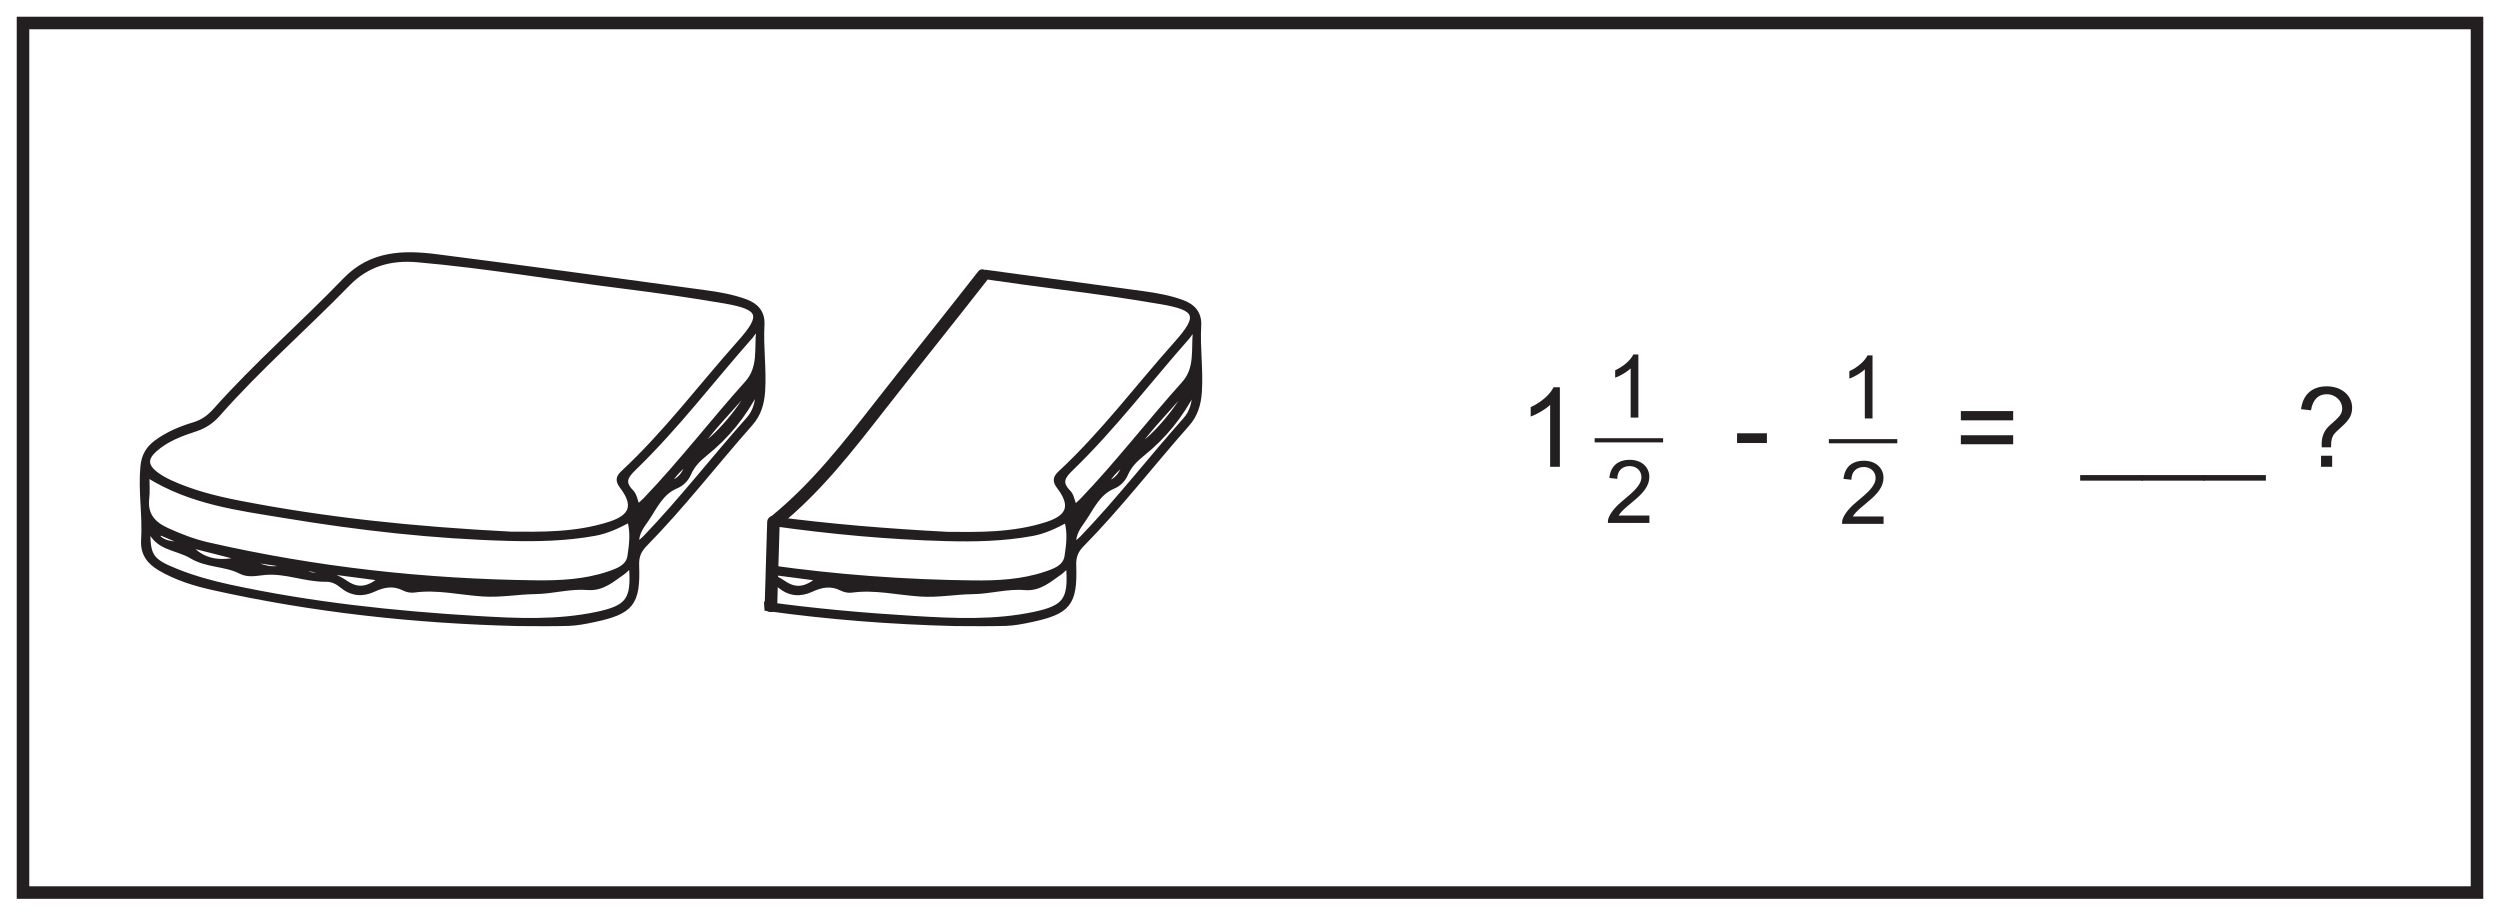
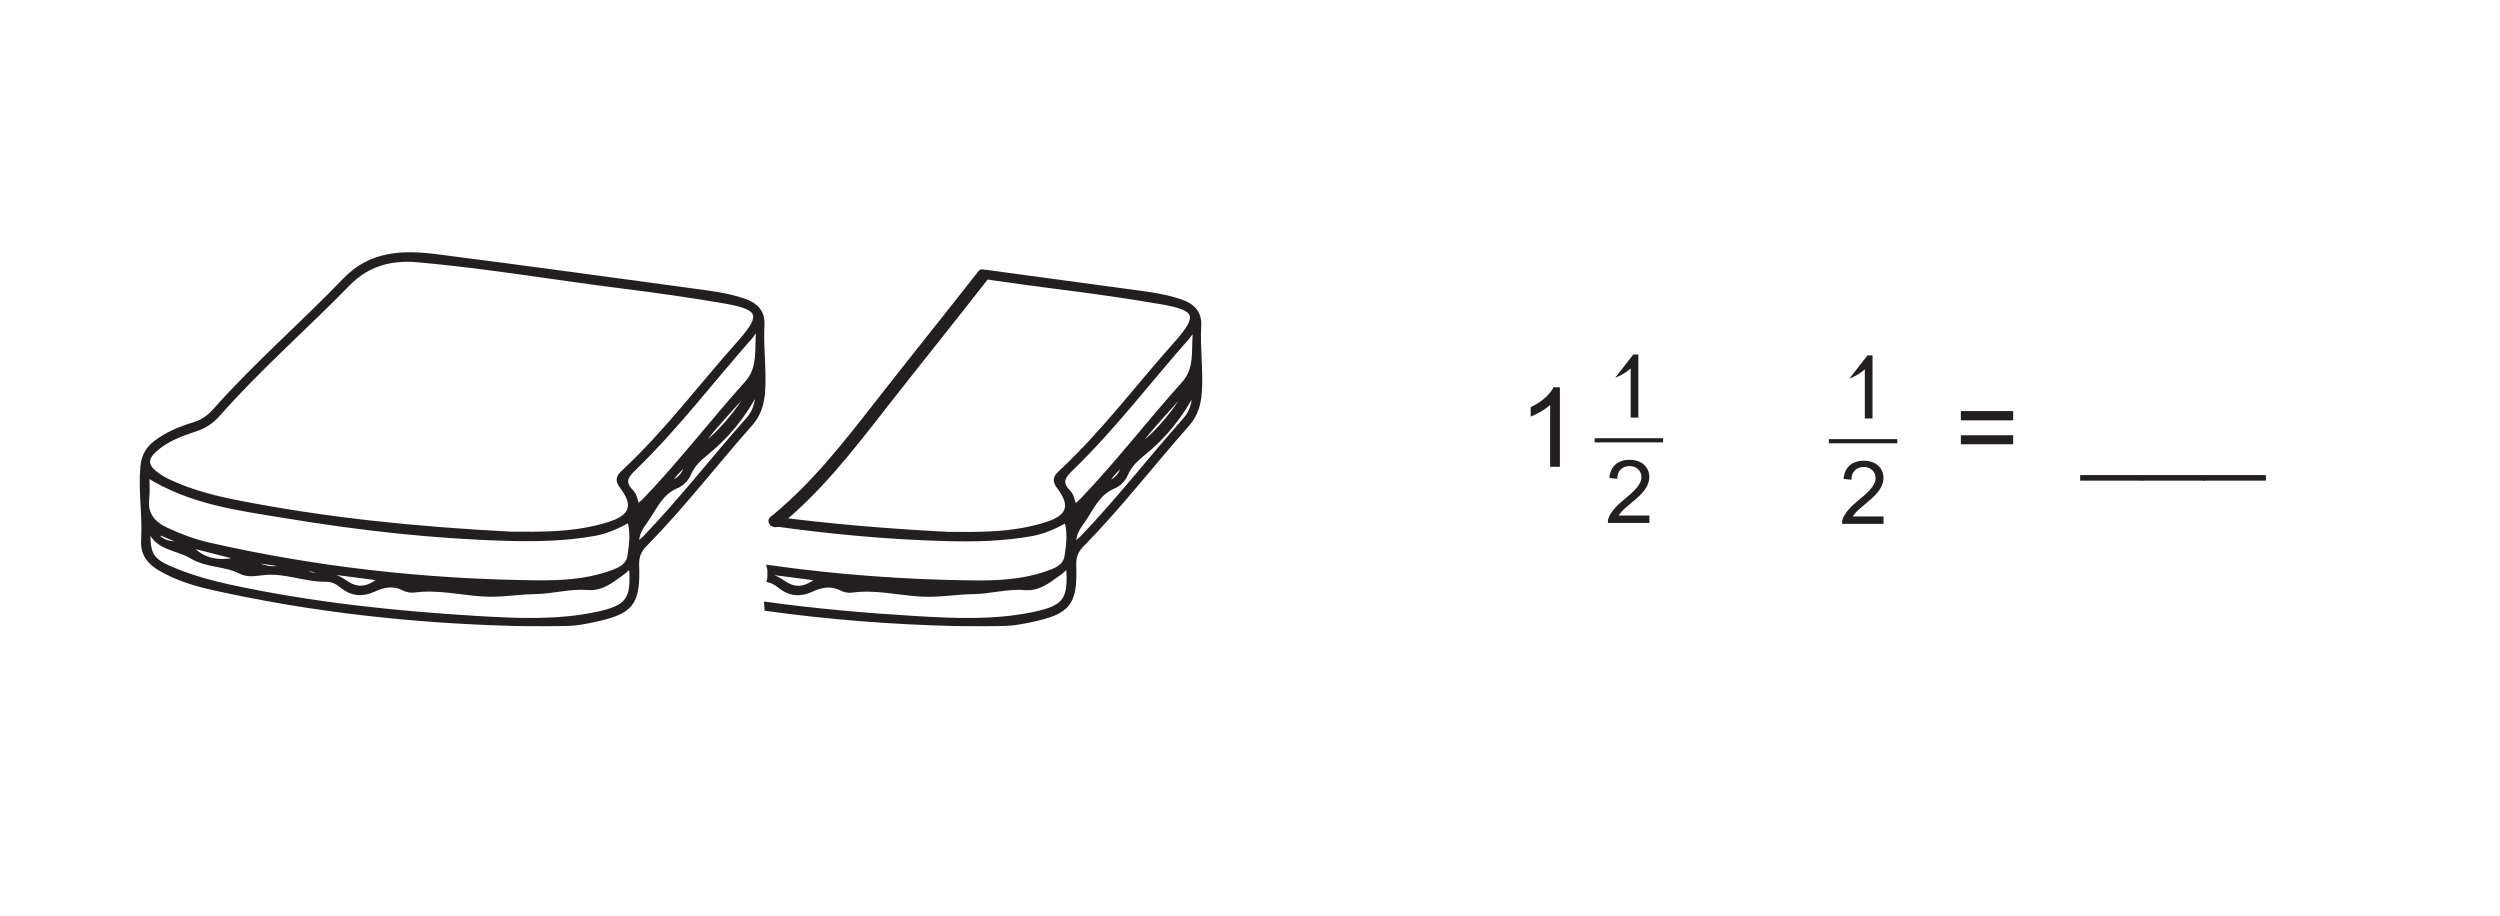
<svg xmlns="http://www.w3.org/2000/svg" xmlns:xlink="http://www.w3.org/1999/xlink" width="598pt" height="219pt" viewBox="0 0 598 219" version="1.1">
  <defs>
    <g>
      <symbol overflow="visible" id="glyph0-0">
        <path style="stroke:none;" d="M 0.312 0 L 12.875 0 L 12.875 -17.594 L 0.312 -17.594 Z M 2.328 -16.344 L 10.875 -16.344 L 6.609 -9.922 Z M 1.594 -15.203 L 5.844 -8.812 C 5.844 -8.812 1.594 -2.375 1.594 -2.406 Z M 11.641 -15.203 L 11.641 -2.375 L 7.359 -8.812 Z M 10.875 -1.266 L 2.328 -1.266 L 6.609 -7.672 Z M 10.875 -1.266 " />
      </symbol>
      <symbol overflow="visible" id="glyph0-1">
        <path style="stroke:none;" d="M 9.922 -19.016 L 8.406 -19.016 C 7.594 -17.328 5.531 -15.469 2.938 -14.266 L 2.938 -12.016 C 4.438 -12.562 6.422 -13.703 7.594 -14.812 L 7.594 0 L 9.922 0 Z M 9.922 -19.016 " />
      </symbol>
      <symbol overflow="visible" id="glyph0-2">
        <path style="stroke:none;" d="" />
      </symbol>
      <symbol overflow="visible" id="glyph0-3">
-         <path style="stroke:none;" d="M 7.984 -5.688 L 7.984 -8.016 L 0.844 -8.016 L 0.844 -5.688 Z M 7.984 -5.688 " />
-       </symbol>
+         </symbol>
      <symbol overflow="visible" id="glyph0-4">
        <path style="stroke:none;" d="M 13.969 -7.547 L 1.453 -7.547 L 1.453 -5.391 L 13.969 -5.391 Z M 13.969 -13.328 L 1.453 -13.328 L 1.453 -11.109 L 13.969 -11.109 Z M 13.969 -13.328 " />
      </symbol>
      <symbol overflow="visible" id="glyph0-5">
        <path style="stroke:none;" d="M 14.859 1.984 L -0.156 1.984 L -0.156 3.312 L 14.859 3.312 Z M 14.859 1.984 " />
      </symbol>
      <symbol overflow="visible" id="glyph0-6">
-         <path style="stroke:none;" d="M 8.656 0 L 8.656 -2.641 L 6 -2.641 L 6 0 Z M 8.391 -4.656 C 8.406 -6.156 8.469 -7.328 9.656 -8.406 L 10.234 -8.938 C 12.141 -10.656 13.438 -11.828 13.438 -14.094 C 13.438 -17.031 10.953 -19.25 7.359 -19.25 C 3.891 -19.25 1.672 -17.328 1.219 -13.781 L 3.594 -13.516 C 4 -16.078 5.391 -17.359 7.328 -17.359 C 9.547 -17.359 11.062 -15.656 11.062 -14 C 11.062 -12.531 10.234 -11.828 8.406 -10.203 L 8.125 -9.953 C 6.688 -8.672 6.141 -7.219 6.141 -5.312 C 6.141 -5.156 6.156 -4.812 6.156 -4.656 Z M 8.391 -4.656 " />
-       </symbol>
+         </symbol>
      <symbol overflow="visible" id="glyph1-0">
-         <path style="stroke:none;" d="M 0.25 0 L 10.234 0 L 10.234 -13.969 L 0.25 -13.969 Z M 1.844 -12.984 L 8.625 -12.984 L 5.25 -7.875 Z M 1.266 -12.078 L 4.641 -7 C 4.641 -7 1.266 -1.891 1.266 -1.906 Z M 9.234 -12.078 L 9.234 -1.891 L 5.844 -7 Z M 8.625 -1.016 L 1.844 -1.016 L 5.25 -6.094 Z M 8.625 -1.016 " />
-       </symbol>
+         </symbol>
      <symbol overflow="visible" id="glyph1-1">
-         <path style="stroke:none;" d="M 7.875 -15.094 L 6.672 -15.094 C 6.031 -13.75 4.391 -12.281 2.328 -11.312 L 2.328 -9.531 C 3.531 -9.969 5.109 -10.875 6.031 -11.766 L 6.031 0 L 7.875 0 Z M 7.875 -15.094 " />
+         <path style="stroke:none;" d="M 7.875 -15.094 L 6.672 -15.094 L 2.328 -9.531 C 3.531 -9.969 5.109 -10.875 6.031 -11.766 L 6.031 0 L 7.875 0 Z M 7.875 -15.094 " />
      </symbol>
      <symbol overflow="visible" id="glyph1-2">
        <path style="stroke:none;" d="M 3.156 -1.766 C 4.766 -4.469 10.5 -6.844 10.5 -11 C 10.5 -13.234 8.781 -15.094 5.812 -15.094 C 3 -15.094 1.203 -13.594 0.938 -10.75 L 2.828 -10.547 C 2.828 -12.531 4.094 -13.594 5.797 -13.594 C 7.438 -13.594 8.609 -12.453 8.609 -10.969 C 8.609 -9.141 6.859 -7.562 4.078 -5.266 C 1.531 -3.188 0.594 -1.328 0.594 -0.406 L 0.594 0 L 10.516 0 L 10.516 -1.766 Z M 3.156 -1.766 " />
      </symbol>
    </g>
  </defs>
  <g id="surface1">
    <rect x="0" y="0" width="598" height="219" style="fill:rgb(100%,100%,100%);fill-opacity:1;stroke:none;" />
    <path style=" stroke:none;fill-rule:nonzero;fill:rgb(100%,100%,100%);fill-opacity:1;" d="M 5.5 5.5 L 592.5 5.5 L 592.5 213.5 L 5.5 213.5 Z M 5.5 5.5 " />
-     <path style=" stroke:none;fill-rule:nonzero;fill:rgb(13.73%,12.16%,12.549%);fill-opacity:1;" d="M 594 4 L 4 4 L 4 215 L 594 215 Z M 591 212 L 7 212 L 7 7 L 591 7 Z M 591 212 " />
    <path style=" stroke:none;fill-rule:evenodd;fill:rgb(13.73%,12.16%,12.549%);fill-opacity:1;" d="M 283.121 91.734 C 274.875 100.906 267.367 110.719 258.82 119.629 C 258.328 120.141 257.773 120.594 257.109 121.203 C 256.582 119.887 256.414 118.488 255.633 117.703 C 253.258 115.324 254.438 113.891 256.387 112.004 C 266.465 102.238 274.926 91.031 284.207 80.547 C 284.598 80.109 284.715 79.391 285.844 79.27 C 285.371 83.594 286.41 88.074 283.121 91.734 M 271.891 106.867 C 275.609 101.629 280.121 97.492 284.199 92.309 C 283.41 96.051 274.773 106.234 271.891 106.867 M 264.504 115.75 C 265.809 113.402 267.562 111.922 269.254 110.414 C 268.473 112.758 267.531 114.941 264.504 115.75 M 283.453 100.375 C 275.137 109.711 267.477 119.621 258.805 128.652 C 258.316 129.156 257.75 129.586 256.938 130.293 C 256.707 127.625 258.176 125.918 259.234 124.367 C 261.219 121.461 262.66 117.957 266.293 116.438 C 267.664 115.867 268.746 114.789 269.34 113.41 C 270.191 111.422 271.625 109.988 273.273 108.664 C 278.367 104.57 282.477 99.637 285.777 93.203 C 285.672 96.41 285.051 98.578 283.453 100.375 M 221.527 140.695 L 229.008 140.695 C 226.73 141.945 224.418 142.02 221.527 140.695 M 200.496 138.93 C 203.102 139.152 205.703 139.375 208.309 139.598 C 205.52 140.645 202.945 140.289 200.496 138.93 M 286.832 77.902 C 287 74.949 285.449 73.203 282.824 72.246 C 279.766 71.129 276.57 70.559 273.363 70.125 C 260.902 68.438 248.441 66.73 235.977 65.059 C 235.906 65.496 235.746 65.91 235.512 66.27 C 241.551 67.129 247.594 67.988 253.645 68.746 C 261.723 69.758 269.789 70.91 277.812 72.289 C 286.5 73.777 287.164 75.578 281.402 82.031 C 272.145 92.402 263.801 103.59 253.582 113.094 C 252.398 114.195 252.16 115.008 253.277 116.473 C 256.609 120.855 255.781 123.598 250.441 125.328 C 242.152 128.02 233.539 127.754 226.82 127.723 C 212.215 126.969 198.402 125.82 184.938 124.039 C 185 124.48 184.98 124.926 184.867 125.336 C 198.582 127.266 212.379 128.562 226.258 128.934 C 233.16 129.121 240.043 128.969 246.867 127.727 C 249.766 127.199 252.391 125.969 255.078 124.512 C 255.934 127.492 255.543 130.336 255.133 133.059 C 254.746 135.641 252.27 136.488 250.09 137.223 C 244.469 139.117 238.59 139.402 232.754 139.336 C 216.363 139.152 200.086 137.945 183.934 135.664 C 184.008 135.93 184.059 136.203 184.059 136.473 L 184.059 136.914 C 188.035 137.434 191.875 137.934 195.801 138.449 C 192.645 141.027 190.262 141.281 187.469 139.379 C 186.367 138.633 185.254 138.035 184.059 137.688 L 184.059 138.043 C 184.059 138.316 184.012 138.574 183.941 138.828 C 184.887 139.059 185.727 139.566 186.477 140.18 C 188.852 142.133 191.406 142.348 194.09 141.098 C 196.477 139.984 198.793 139.543 201.277 140.812 C 201.988 141.176 202.93 141.375 203.715 141.266 C 209.246 140.496 214.68 141.836 220.133 142.195 C 224.441 142.48 228.539 141.676 232.621 141.625 C 236.863 141.574 240.941 140.301 245.113 140.652 C 248.758 140.961 251.086 138.68 253.723 136.891 C 254.297 136.504 254.664 135.734 255.52 135.781 C 256.066 143.395 254.773 145.273 247.465 146.832 C 237.957 148.859 228.309 148.418 218.73 147.84 C 206.871 147.125 195.047 146.082 183.293 144.461 C 183.316 144.855 183.348 145.25 183.363 145.645 C 198.273 147.719 213.285 148.875 228.383 149.254 C 232.461 149.254 236.539 149.348 240.613 149.215 C 242.582 149.152 244.559 148.762 246.496 148.355 C 255.625 146.434 257.262 144.469 256.934 135.25 C 256.859 133.152 257.434 131.746 258.859 130.297 C 267.812 121.188 275.598 111.051 284.055 101.504 C 285.992 99.312 286.781 96.77 286.984 93.789 C 287.352 88.473 286.527 83.199 286.832 77.902 " />
    <path style="fill:none;stroke-width:1;stroke-linecap:butt;stroke-linejoin:miter;stroke:rgb(13.73%,12.16%,12.549%);stroke-opacity:1;stroke-miterlimit:10;" d="M 0.001 0.001 C -8.245 -9.171 -15.753 -18.983 -24.3 -27.894 C -24.792 -28.405 -25.346 -28.858 -26.011 -29.468 C -26.538 -28.151 -26.706 -26.753 -27.487 -25.968 C -29.862 -23.589 -28.682 -22.155 -26.733 -20.269 C -16.655 -10.503 -8.194 0.704 1.087 11.189 C 1.478 11.626 1.595 12.345 2.724 12.466 C 2.251 8.142 3.29 3.661 0.001 0.001 Z M -11.229 -15.132 C -7.511 -9.894 -2.999 -5.757 1.079 -0.573 C 0.29 -4.315 -8.346 -14.499 -11.229 -15.132 Z M -18.616 -24.015 C -17.311 -21.667 -15.557 -20.186 -13.866 -18.679 C -14.647 -21.022 -15.589 -23.206 -18.616 -24.015 Z M 0.333 -8.64 C -7.983 -17.976 -15.643 -27.886 -24.315 -36.917 C -24.803 -37.421 -25.37 -37.851 -26.182 -38.558 C -26.413 -35.89 -24.944 -34.183 -23.886 -32.632 C -21.901 -29.726 -20.46 -26.222 -16.827 -24.702 C -15.456 -24.132 -14.374 -23.054 -13.78 -21.675 C -12.928 -19.686 -11.495 -18.253 -9.846 -16.929 C -4.753 -12.835 -0.643 -7.901 2.657 -1.468 C 2.552 -4.675 1.931 -6.843 0.333 -8.64 Z M -61.593 -48.96 L -54.112 -48.96 C -56.389 -50.21 -58.702 -50.284 -61.593 -48.96 Z M -82.624 -47.194 C -80.018 -47.417 -77.417 -47.64 -74.811 -47.862 C -77.6 -48.909 -80.175 -48.554 -82.624 -47.194 Z M 3.712 13.833 C 3.88 16.786 2.329 18.532 -0.296 19.489 C -3.354 20.606 -6.55 21.177 -9.757 21.61 C -22.218 23.298 -34.678 25.005 -47.143 26.677 C -47.214 26.239 -47.374 25.825 -47.608 25.466 C -41.569 24.606 -35.526 23.747 -29.475 22.989 C -21.397 21.978 -13.331 20.825 -5.307 19.446 C 3.38 17.958 4.044 16.157 -1.718 9.704 C -10.975 -0.667 -19.319 -11.854 -29.538 -21.358 C -30.721 -22.46 -30.96 -23.272 -29.843 -24.737 C -26.511 -29.12 -27.339 -31.862 -32.678 -33.593 C -40.968 -36.284 -49.581 -36.019 -56.3 -35.987 C -70.905 -35.233 -84.718 -34.085 -98.182 -32.304 C -98.12 -32.745 -98.139 -33.19 -98.253 -33.601 C -84.538 -35.53 -70.741 -36.827 -56.862 -37.198 C -49.96 -37.386 -43.077 -37.233 -36.253 -35.991 C -33.354 -35.464 -30.729 -34.233 -28.042 -32.776 C -27.186 -35.757 -27.577 -38.601 -27.987 -41.323 C -28.374 -43.905 -30.85 -44.753 -33.03 -45.487 C -38.651 -47.382 -44.53 -47.667 -50.366 -47.601 C -66.757 -47.417 -83.034 -46.21 -99.186 -43.929 C -99.112 -44.194 -99.061 -44.468 -99.061 -44.737 L -99.061 -45.179 C -95.085 -45.698 -91.245 -46.198 -87.319 -46.714 C -90.475 -49.292 -92.858 -49.546 -95.651 -47.644 C -96.753 -46.897 -97.866 -46.3 -99.061 -45.952 L -99.061 -46.308 C -99.061 -46.581 -99.108 -46.839 -99.178 -47.093 C -98.233 -47.323 -97.393 -47.831 -96.643 -48.444 C -94.268 -50.397 -91.714 -50.612 -89.03 -49.362 C -86.643 -48.249 -84.327 -47.808 -81.843 -49.077 C -81.132 -49.44 -80.19 -49.64 -79.405 -49.53 C -73.874 -48.761 -68.44 -50.101 -62.987 -50.46 C -58.678 -50.745 -54.581 -49.94 -50.499 -49.89 C -46.257 -49.839 -42.178 -48.565 -38.007 -48.917 C -34.362 -49.226 -32.034 -46.944 -29.397 -45.155 C -28.823 -44.769 -28.456 -43.999 -27.6 -44.046 C -27.053 -51.659 -28.346 -53.538 -35.655 -55.097 C -45.163 -57.124 -54.811 -56.683 -64.389 -56.104 C -76.249 -55.39 -88.073 -54.347 -99.827 -52.726 C -99.803 -53.12 -99.772 -53.515 -99.757 -53.909 C -84.846 -55.983 -69.835 -57.14 -54.737 -57.519 C -50.659 -57.519 -46.581 -57.612 -42.507 -57.479 C -40.538 -57.417 -38.561 -57.026 -36.624 -56.62 C -27.495 -54.698 -25.858 -52.733 -26.186 -43.515 C -26.261 -41.417 -25.686 -40.011 -24.261 -38.561 C -15.307 -29.452 -7.522 -19.315 0.935 -9.769 C 2.872 -7.577 3.661 -5.034 3.864 -2.054 C 4.232 3.263 3.407 8.536 3.712 13.833 Z M 3.712 13.833 " transform="matrix(1,0,0,-1,283.12,91.735)" />
    <path style=" stroke:none;fill-rule:nonzero;fill:rgb(13.73%,12.16%,12.549%);fill-opacity:1;" d="M 186.449 125.75 C 196.469 117.613 204.023 107.789 211.918 97.688 C 219.926 87.438 228.094 77.316 236.094 67.062 C 237.27 65.559 235.16 63.422 233.973 64.941 C 225.973 75.195 217.805 85.32 209.797 95.566 C 201.926 105.633 194.312 115.523 184.328 123.629 C 182.828 124.848 184.961 126.957 186.449 125.75 " />
-     <path style=" stroke:none;fill-rule:nonzero;fill:rgb(13.73%,12.16%,12.549%);fill-opacity:1;" d="M 183.508 124.867 C 183.309 131.559 183.109 138.254 182.91 144.945 C 182.852 146.879 185.852 146.875 185.91 144.945 C 186.109 138.254 186.309 131.559 186.508 124.867 C 186.562 122.934 183.562 122.938 183.508 124.867 " />
    <path style="fill-rule:evenodd;fill:rgb(13.73%,12.16%,12.549%);fill-opacity:1;stroke-width:1;stroke-linecap:butt;stroke-linejoin:miter;stroke:rgb(13.73%,12.16%,12.549%);stroke-opacity:1;stroke-miterlimit:10;" d="M -0 0.001 L -7.496 0.001 C -4.598 -1.331 -2.281 -1.253 -0 0.001 M -20.75 1.098 C -23.359 1.321 -25.973 1.548 -28.578 1.77 C -26.125 0.403 -23.547 0.048 -20.75 1.098 M 40.348 30.356 C 38.652 28.844 36.894 27.36 35.586 25.005 C 38.621 25.817 39.566 28.005 40.348 30.356 M 55.332 48.505 C 51.242 43.309 46.719 39.165 42.988 33.911 C 45.879 34.548 54.539 44.755 55.332 48.505 M -52.547 4.77 C -50.899 3.118 -49.563 3.169 -48.387 3.302 C -45.809 3.598 -43.699 2.719 -41.641 1.317 C -38.844 -0.585 -36.453 -0.331 -33.289 2.251 C -39.625 3.079 -45.688 3.872 -52.547 4.77 M 56.914 47.61 C 53.601 41.157 49.484 36.216 44.379 32.11 C 42.723 30.782 41.289 29.344 40.434 27.352 C 39.84 25.969 38.754 24.891 37.383 24.317 C 33.738 22.794 32.293 19.282 30.305 16.368 C 29.242 14.813 27.769 13.102 28 10.427 C 28.812 11.137 29.383 11.567 29.871 12.075 C 38.562 21.126 46.246 31.059 54.586 40.423 C 56.184 42.219 56.809 44.395 56.914 47.61 M 56.98 61.579 C 55.848 61.458 55.726 60.735 55.34 60.298 C 46.035 49.79 37.551 38.552 27.445 28.762 C 25.492 26.868 24.309 25.43 26.691 23.048 C 27.476 22.262 27.644 20.856 28.172 19.54 C 28.836 20.149 29.394 20.606 29.887 21.118 C 38.457 30.048 45.984 39.887 54.25 49.083 C 57.547 52.751 56.504 57.243 56.98 61.579 M 26.578 4.927 C 25.723 4.969 25.355 4.204 24.777 3.809 C 22.137 2.016 19.801 -0.269 16.148 0.04 C 11.965 0.395 7.879 -0.882 3.625 -0.937 C -0.473 -0.984 -4.578 -1.788 -8.899 -1.507 C -14.363 -1.148 -19.813 0.2 -25.356 -0.573 C -26.141 -0.683 -27.086 -0.484 -27.801 -0.12 C -30.289 1.153 -32.609 0.712 -35.004 -0.406 C -37.695 -1.659 -40.258 -1.441 -42.637 0.516 C -43.684 1.376 -44.91 2.036 -46.356 2.009 C -51.305 1.923 -55.984 4.087 -61.012 3.641 C -62.914 3.477 -64.977 2.923 -66.863 3.899 C -70.551 5.802 -74.848 5.298 -78.637 7.579 C -82.246 9.747 -87.414 9.391 -88.875 14.829 C -89.086 7.653 -88.391 6.602 -82.035 4.063 C -77.941 2.427 -73.703 1.266 -69.41 0.337 C -49.926 -3.874 -30.16 -5.968 -10.305 -7.163 C -0.699 -7.741 8.973 -8.183 18.504 -6.152 C 25.828 -4.589 27.125 -2.71 26.578 4.927 M -89.152 26.969 C -89.152 24.813 -88.988 23.122 -89.188 21.477 C -89.652 17.606 -87.727 15.419 -84.43 13.919 C -81.277 12.477 -78.051 11.231 -74.688 10.462 C -48.875 4.552 -22.699 1.661 3.758 1.364 C 9.609 1.298 15.5 1.579 21.137 3.481 C 23.32 4.219 25.805 5.067 26.191 7.653 C 26.601 10.387 26.996 13.235 26.137 16.223 C 23.441 14.762 20.812 13.528 17.902 13.001 C 11.062 11.755 4.164 11.602 -2.758 11.79 C -20.68 12.266 -38.465 14.29 -56.125 17.216 C -67.313 19.067 -78.738 20.43 -89.152 26.969 M -2.191 13.005 C 4.547 12.973 13.18 12.708 21.488 15.403 C 26.84 17.141 27.672 19.887 24.328 24.282 C 23.215 25.751 23.449 26.567 24.637 27.669 C 34.883 37.196 43.246 48.415 52.523 58.809 C 58.305 65.278 57.637 67.083 48.93 68.579 C 40.887 69.958 32.801 71.114 24.699 72.126 C 8.285 74.18 -8.031 76.993 -24.524 78.438 C -30.934 79.001 -36.52 77.477 -41.133 72.743 C -51.375 62.231 -62.477 52.583 -72.191 41.548 C -73.695 39.841 -75.41 38.684 -77.578 37.977 C -81.066 36.844 -84.535 35.555 -87.328 33.055 C -89.625 31.001 -89.539 29.247 -87.086 27.36 C -86.016 26.54 -84.797 25.876 -83.566 25.313 C -78.395 22.946 -72.91 21.555 -67.363 20.469 C -46.453 16.376 -25.313 14.2 -2.191 13.005 M -66.715 7.106 C -63.199 6.028 -59.957 3.481 -55.863 5.45 L -66.746 7.075 C -70.914 8.134 -75.086 9.196 -79.258 10.259 C -81.566 11.243 -83.875 12.231 -86.188 13.216 C -86.309 12.887 -86.43 12.559 -86.551 12.231 C -84.586 10.255 -81.719 10.794 -79.223 10.298 C -75.844 6.141 -71.465 5.899 -66.715 7.106 M -0.625 -8.581 C -25.16 -7.964 -49.488 -5.331 -73.477 0.02 C -77.875 1.005 -82.188 2.333 -86.125 4.637 C -88.742 6.173 -90.348 8.192 -90.141 11.501 C -89.77 17.352 -90.863 23.188 -90.305 29.079 C -90.063 31.657 -89.027 33.419 -87.102 34.86 C -84.379 36.899 -81.274 38.204 -78.059 39.161 C -75.949 39.794 -74.375 40.934 -72.938 42.552 C -63.172 53.536 -52.055 63.177 -41.875 73.743 C -35.633 80.223 -27.91 80.384 -19.981 79.372 C 1.519 76.626 22.988 73.657 44.469 70.747 C 47.684 70.309 50.883 69.739 53.949 68.622 C 56.582 67.661 58.141 65.907 57.969 62.95 C 57.668 57.637 58.492 52.352 58.125 47.02 C 57.918 44.036 57.129 41.485 55.184 39.29 C 46.707 29.716 38.902 19.555 29.93 10.427 C 28.5 8.969 27.922 7.563 27.996 5.458 C 28.328 -3.784 26.684 -5.757 17.531 -7.679 C 15.59 -8.089 13.609 -8.48 11.637 -8.542 C 7.555 -8.675 3.465 -8.581 -0.625 -8.581 " transform="matrix(1,0,0,-1,124.391,140.673)" />
    <g style="fill:rgb(13.73%,12.16%,12.549%);fill-opacity:1;">
      <use xlink:href="#glyph0-1" x="363.199" y="111.658" />
      <use xlink:href="#glyph0-2" x="377.903" y="111.658" />
    </g>
    <g style="fill:rgb(13.73%,12.16%,12.549%);fill-opacity:1;">
      <use xlink:href="#glyph0-2" x="385.255" y="111.658" />
      <use xlink:href="#glyph0-2" x="392.607" y="111.658" />
      <use xlink:href="#glyph0-2" x="399.959" y="111.658" />
    </g>
    <g style="fill:rgb(13.73%,12.16%,12.549%);fill-opacity:1;">
      <use xlink:href="#glyph0-2" x="407.311" y="111.658" />
      <use xlink:href="#glyph0-3" x="414.663" y="111.658" />
      <use xlink:href="#glyph0-2" x="423.47" y="111.658" />
      <use xlink:href="#glyph0-2" x="430.822" y="111.658" />
      <use xlink:href="#glyph0-2" x="438.174" y="111.658" />
      <use xlink:href="#glyph0-2" x="445.526" y="111.658" />
      <use xlink:href="#glyph0-2" x="452.878" y="111.658" />
      <use xlink:href="#glyph0-2" x="460.23" y="111.658" />
      <use xlink:href="#glyph0-4" x="467.582" y="111.658" />
      <use xlink:href="#glyph0-2" x="483.027" y="111.658" />
      <use xlink:href="#glyph0-2" x="490.379" y="111.658" />
      <use xlink:href="#glyph0-5" x="497.731" y="111.658" />
      <use xlink:href="#glyph0-5" x="512.435" y="111.658" />
      <use xlink:href="#glyph0-5" x="527.139" y="111.658" />
      <use xlink:href="#glyph0-2" x="541.843" y="111.658" />
      <use xlink:href="#glyph0-6" x="549.196" y="111.658" />
    </g>
    <path style="fill:none;stroke-width:1;stroke-linecap:butt;stroke-linejoin:miter;stroke:rgb(13.73%,12.16%,12.549%);stroke-opacity:1;stroke-miterlimit:4;" d="M -0.001 -0.001 L 16.37 -0.001 " transform="matrix(1,0,0,-1,381.446,105.319)" />
    <g style="fill:rgb(13.73%,12.16%,12.549%);fill-opacity:1;">
      <use xlink:href="#glyph1-1" x="384.022" y="99.883" />
    </g>
    <g style="fill:rgb(13.73%,12.16%,12.549%);fill-opacity:1;">
      <use xlink:href="#glyph1-2" x="384.022" y="125.083" />
    </g>
    <path style="fill:none;stroke-width:1;stroke-linecap:butt;stroke-linejoin:miter;stroke:rgb(13.73%,12.16%,12.549%);stroke-opacity:1;stroke-miterlimit:4;" d="M 0.002 -0.002 L 16.373 -0.002 " transform="matrix(1,0,0,-1,437.459,105.537)" />
    <g style="fill:rgb(13.73%,12.16%,12.549%);fill-opacity:1;">
      <use xlink:href="#glyph1-1" x="440.035" y="100.102" />
    </g>
    <g style="fill:rgb(13.73%,12.16%,12.549%);fill-opacity:1;">
      <use xlink:href="#glyph1-2" x="440.035" y="125.302" />
    </g>
  </g>
</svg>